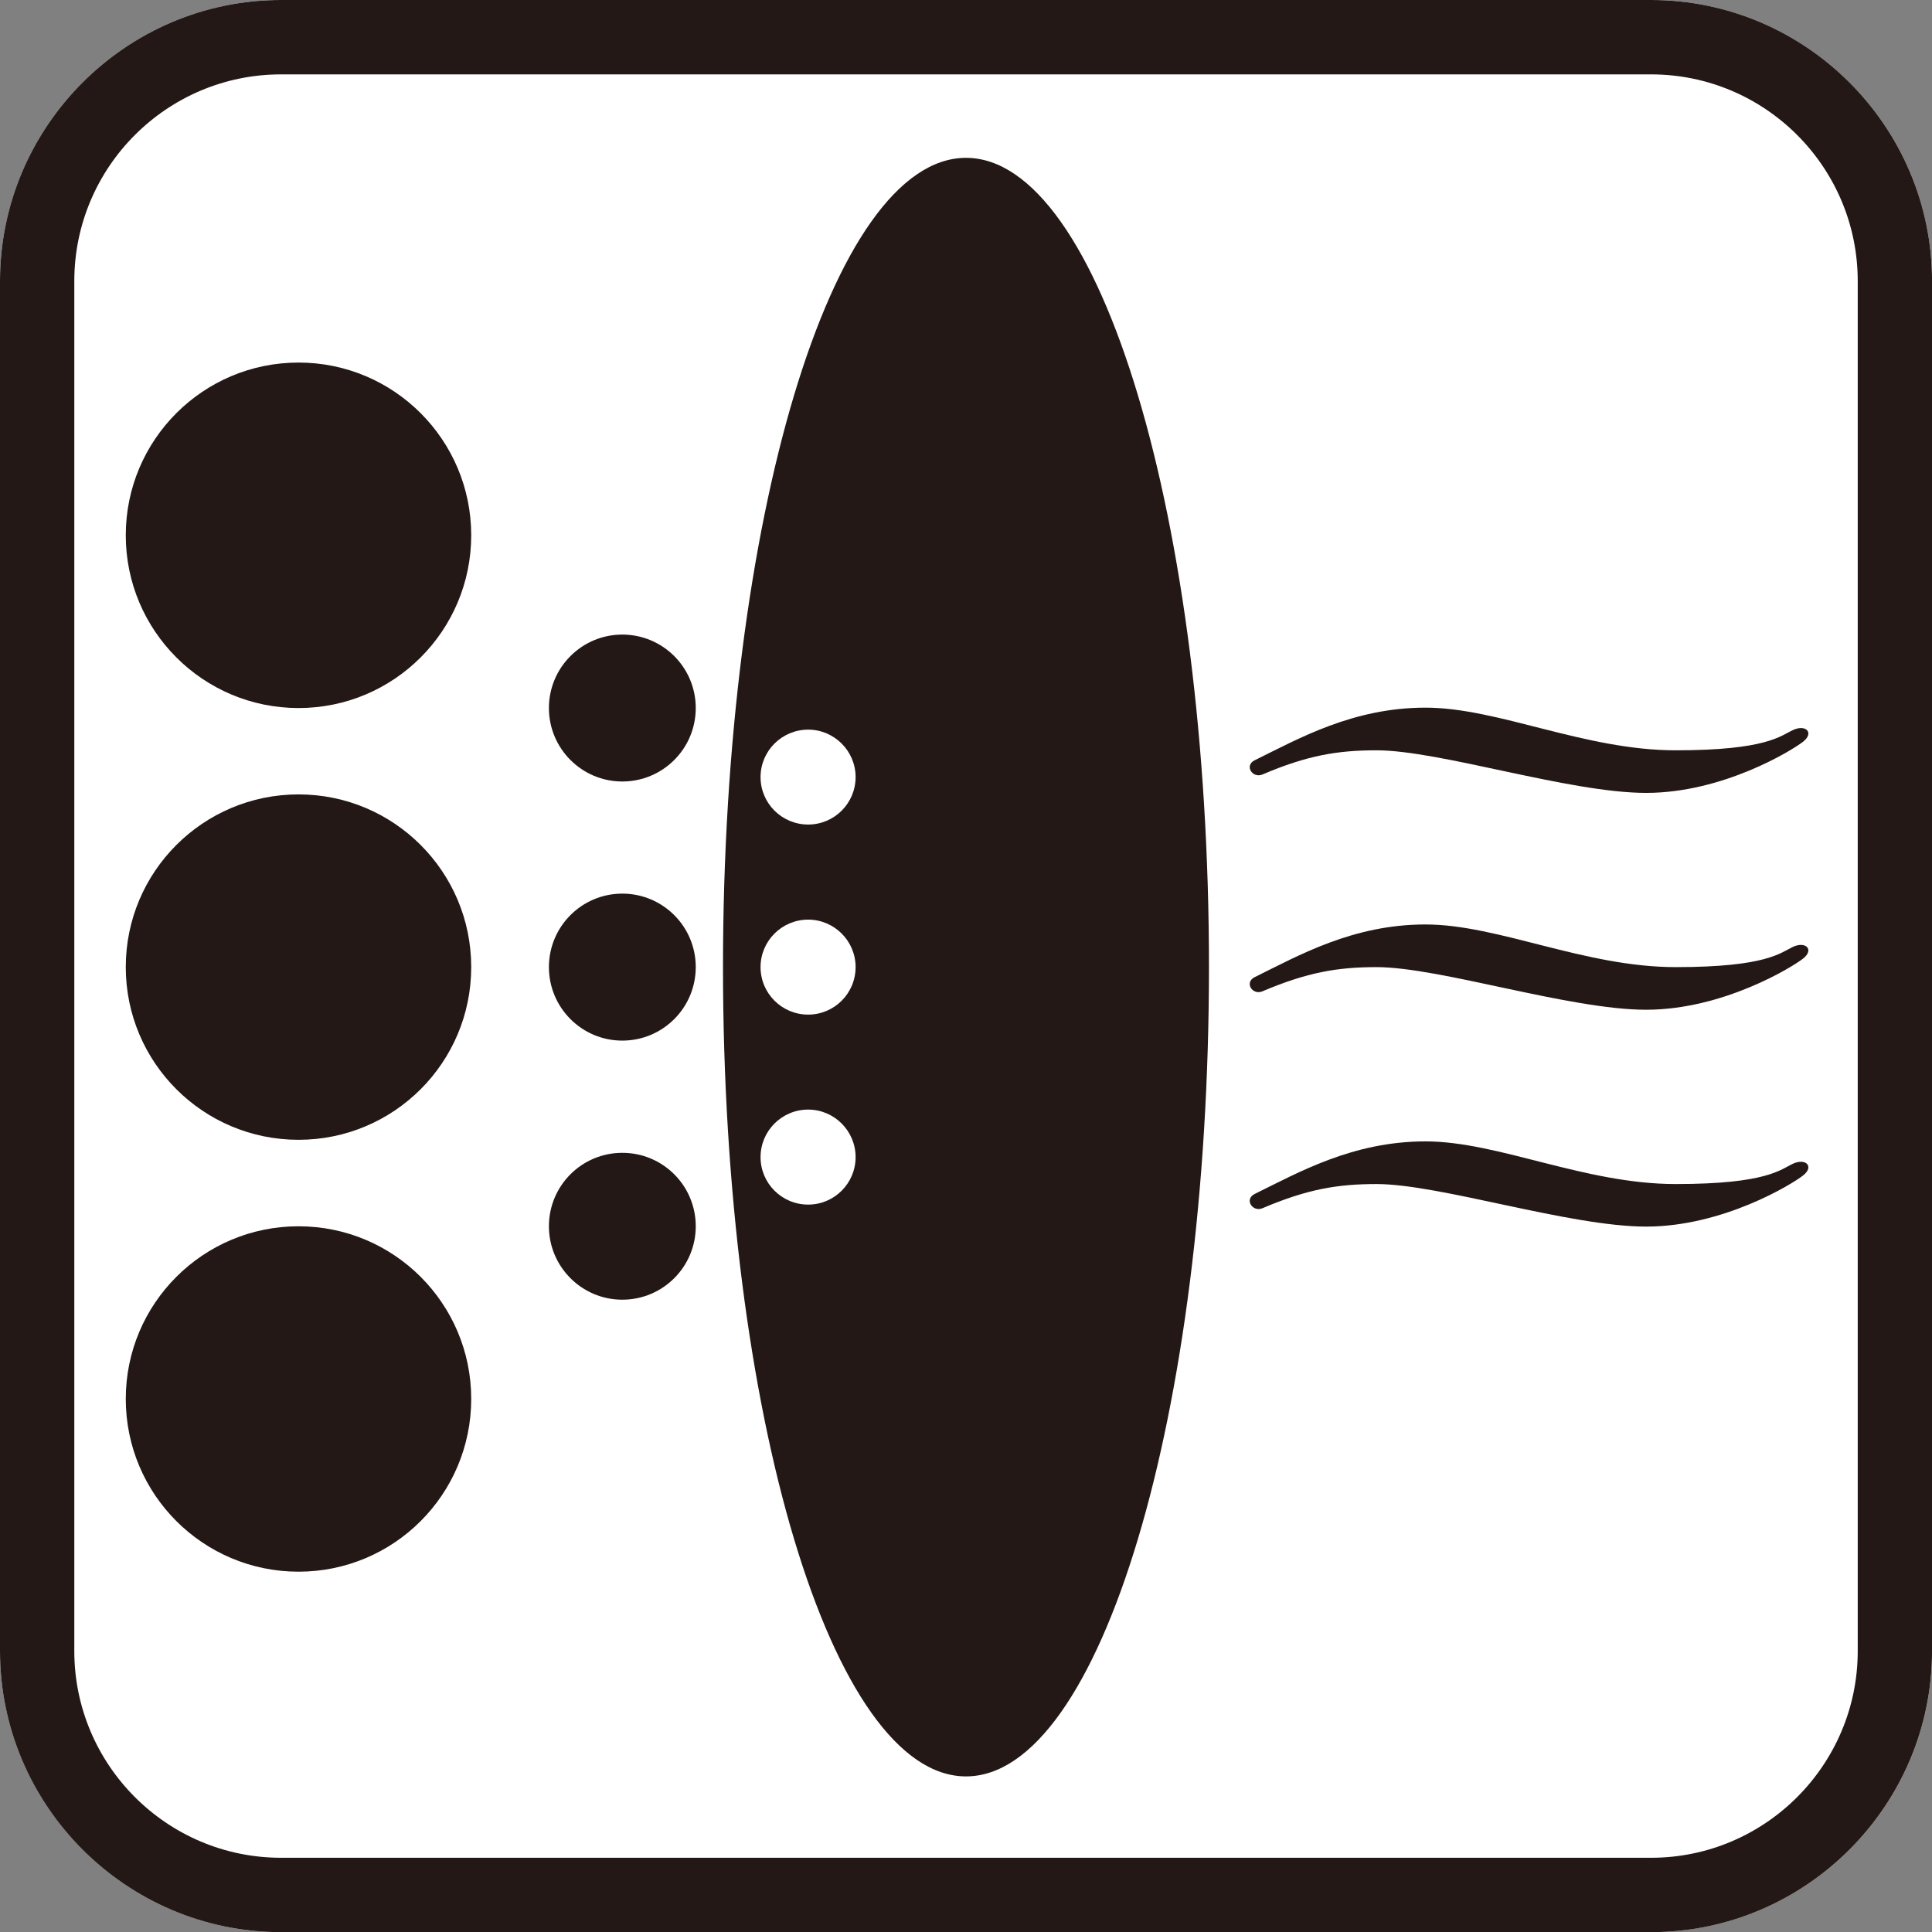
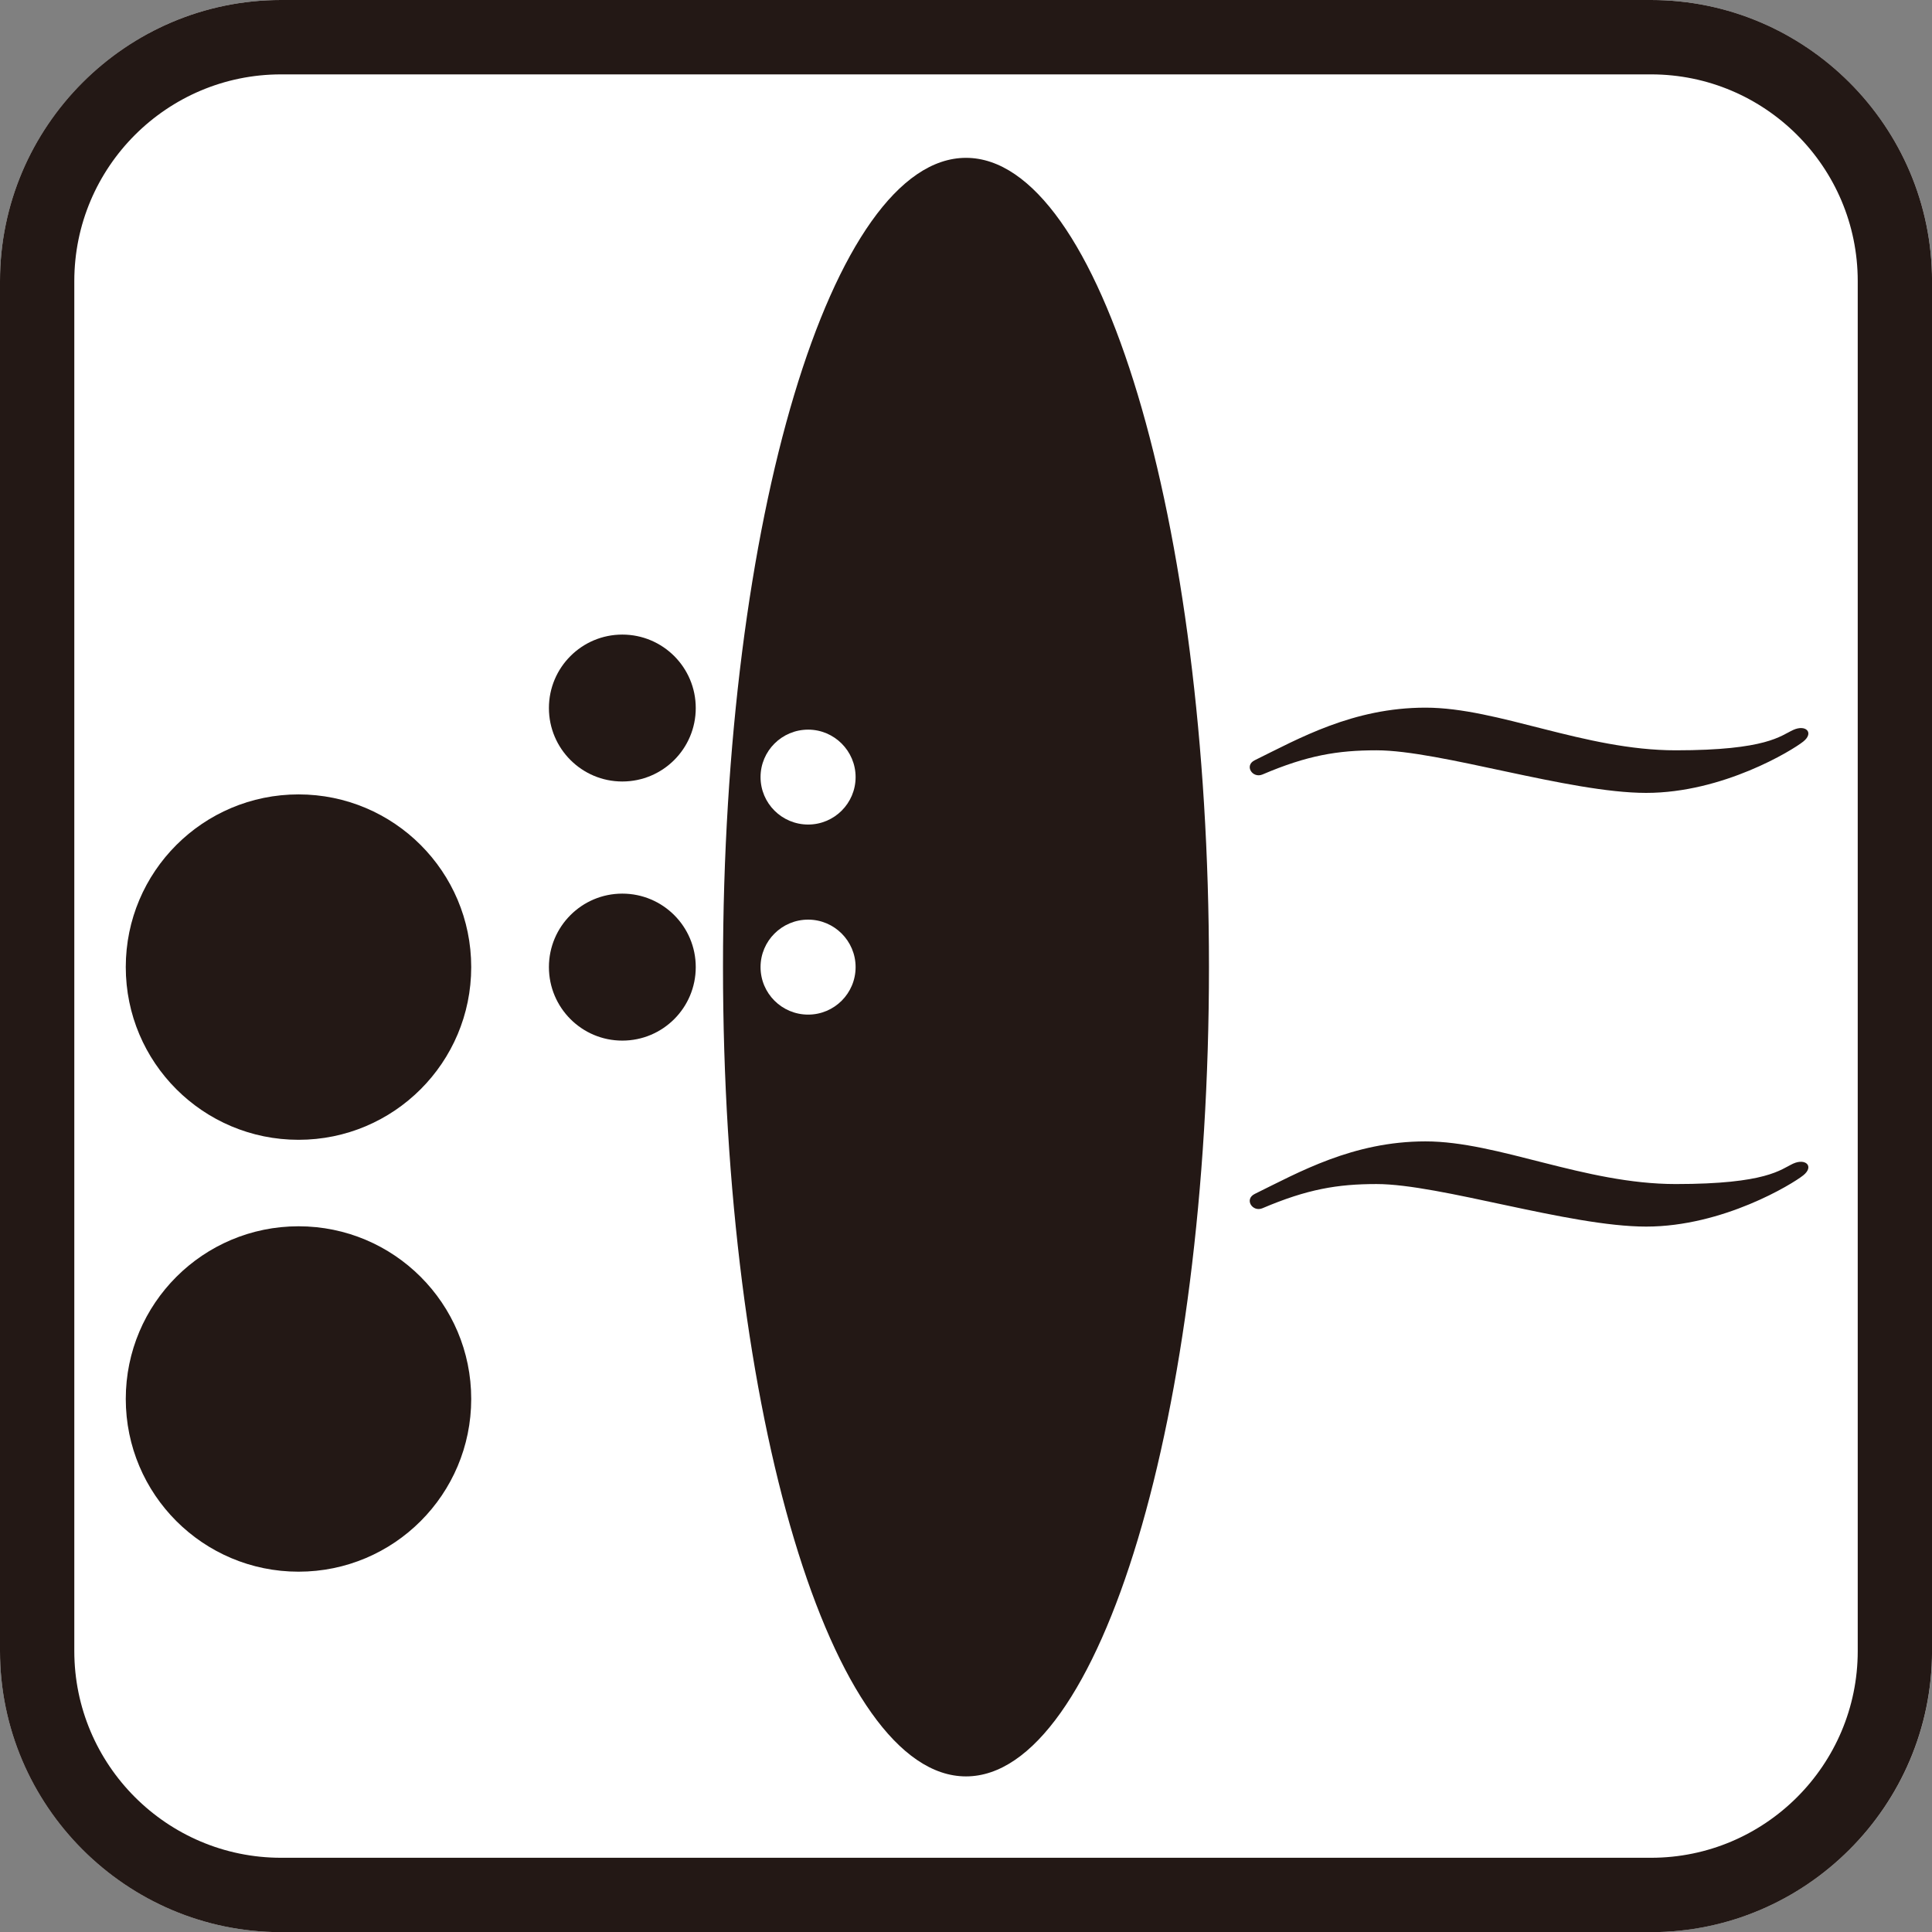
<svg xmlns="http://www.w3.org/2000/svg" xmlns:xlink="http://www.w3.org/1999/xlink" version="1.1" id="reflective_details" x="0px" y="0px" width="50px" height="50px" viewBox="0 0 50 50" style="enable-background:new 0 0 50 50;" xml:space="preserve">
  <rect x="0" y="0" width="50" height="50" fill="#808080" stroke="none" />
  <g>
    <defs>
      <rect id="SVGID_1_" y="0" width="50" height="50.002" />
    </defs>
    <clipPath id="SVGID_2_">
      <use xlink:href="#SVGID_1_" style="overflow:visible;" />
    </clipPath>
    <path style="clip-path:url(#SVGID_2_);fill:#FFFFFF;" d="M50.002,42.73c0,4-3.272,7.273-7.273,7.273H7.272c-3.999,0-7.271-3.273-7.271-7.273V7.271   C0.001,3.274,3.274,0,7.272,0h35.456c4.001,0,7.273,3.275,7.273,7.271V42.73z" />
    <path style="clip-path:url(#SVGID_2_);fill:#231815;" d="M31.288,25.028c0,11.568-2.814,20.945-6.288,20.945s-6.289-9.377-6.289-20.945   c0-11.563,2.815-20.943,6.289-20.943S31.288,13.464,31.288,25.028" />
-     <path style="clip-path:url(#SVGID_2_);fill:#231815;" d="M12.195,13.853c0,2.469-2,4.471-4.469,4.471c-2.47,0-4.471-2.002-4.471-4.471c0-2.468,2.001-4.47,4.471-4.47   C10.195,9.383,12.195,11.385,12.195,13.853" />
    <path style="clip-path:url(#SVGID_2_);fill:#231815;" d="M12.195,25.028c0,2.47-2,4.47-4.469,4.47c-2.47,0-4.471-2-4.471-4.47c0-2.468,2.001-4.469,4.471-4.469   C10.195,20.559,12.195,22.56,12.195,25.028" />
    <path style="clip-path:url(#SVGID_2_);fill:#231815;" d="M12.195,36.204c0,2.471-2,4.471-4.469,4.471c-2.47,0-4.471-2-4.471-4.471c0-2.468,2.001-4.468,4.471-4.468   C10.195,31.736,12.195,33.736,12.195,36.204" />
    <path style="clip-path:url(#SVGID_2_);fill:#231815;" d="M18.006,18.324c0,1.05-0.85,1.901-1.901,1.901c-1.048,0-1.899-0.851-1.899-1.901s0.851-1.901,1.899-1.901   C17.156,16.423,18.006,17.274,18.006,18.324" />
    <path style="clip-path:url(#SVGID_2_);fill:#231815;" d="M18.006,25.028c0,1.052-0.85,1.903-1.901,1.903c-1.048,0-1.899-0.851-1.899-1.903   c0-1.05,0.851-1.901,1.899-1.901C17.156,23.127,18.006,23.978,18.006,25.028" />
-     <path style="clip-path:url(#SVGID_2_);fill:#231815;" d="M18.006,31.736c0,1.049-0.85,1.9-1.901,1.9c-1.048,0-1.899-0.852-1.899-1.9c0-1.053,0.851-1.901,1.899-1.901   C17.156,29.835,18.006,30.684,18.006,31.736" />
    <path style="clip-path:url(#SVGID_2_);fill:#FFFFFF;" d="M22.143,20.111c0,0.679-0.551,1.228-1.228,1.228c-0.68,0-1.232-0.549-1.232-1.228   c0-0.677,0.552-1.228,1.232-1.228C21.591,18.883,22.143,19.435,22.143,20.111" />
    <path style="clip-path:url(#SVGID_2_);fill:#FFFFFF;" d="M22.143,25.028c0,0.681-0.551,1.23-1.228,1.23c-0.68,0-1.232-0.549-1.232-1.23   c0-0.677,0.552-1.228,1.232-1.228C21.591,23.8,22.143,24.351,22.143,25.028" />
-     <path style="clip-path:url(#SVGID_2_);fill:#FFFFFF;" d="M22.143,29.946c0,0.679-0.551,1.229-1.228,1.229c-0.68,0-1.232-0.55-1.232-1.229s0.552-1.23,1.232-1.23   C21.591,28.716,22.143,29.268,22.143,29.946" />
    <path style="clip-path:url(#SVGID_2_);fill:#231815;" d="M32.474,19.674c1.136-0.558,2.538-1.36,4.418-1.36c1.883,0,4.112,1.104,6.476,1.104   c2.36,0,2.711-0.377,3.04-0.527c0.328-0.15,0.545,0.073,0.261,0.3c-0.283,0.227-2.077,1.329-4.067,1.329s-5.336-1.102-6.978-1.102   c-1.007,0-1.793,0.131-2.952,0.626C32.415,20.152,32.192,19.812,32.474,19.674" />
-     <path style="clip-path:url(#SVGID_2_);fill:#231815;" d="M32.474,25.287c1.136-0.559,2.538-1.362,4.418-1.362c1.883,0,4.112,1.104,6.476,1.104   c2.36,0,2.711-0.375,3.04-0.527c0.328-0.148,0.545,0.075,0.261,0.302c-0.283,0.225-2.077,1.328-4.067,1.328   s-5.336-1.103-6.978-1.103c-1.007,0-1.793,0.134-2.952,0.626C32.415,25.766,32.192,25.425,32.474,25.287" />
    <path style="clip-path:url(#SVGID_2_);fill:#231815;" d="M32.474,30.898c1.136-0.557,2.538-1.359,4.418-1.359c1.883,0,4.112,1.104,6.476,1.104   c2.36,0,2.711-0.377,3.04-0.529c0.328-0.147,0.545,0.075,0.261,0.303c-0.283,0.227-2.077,1.327-4.067,1.327   s-5.336-1.101-6.978-1.101c-1.007,0-1.793,0.132-2.952,0.626C32.415,31.377,32.192,31.037,32.474,30.898" />
    <path style="clip-path:url(#SVGID_2_);fill:#231815;" d="M42.729,1.925c2.949,0,5.349,2.397,5.349,5.35v35.454c0,2.948-2.399,5.35-5.349,5.35H7.273   c-2.949,0-5.35-2.401-5.35-5.35V7.275c0-2.953,2.401-5.35,5.35-5.35H42.729 M42.729,0H7.273C3.272,0,0,3.272,0,7.275v35.454   c0,4.002,3.272,7.275,7.273,7.275h35.455c4.001,0,7.273-3.273,7.273-7.275V7.275C50.002,3.272,46.729,0,42.729,0" />
  </g>
</svg>